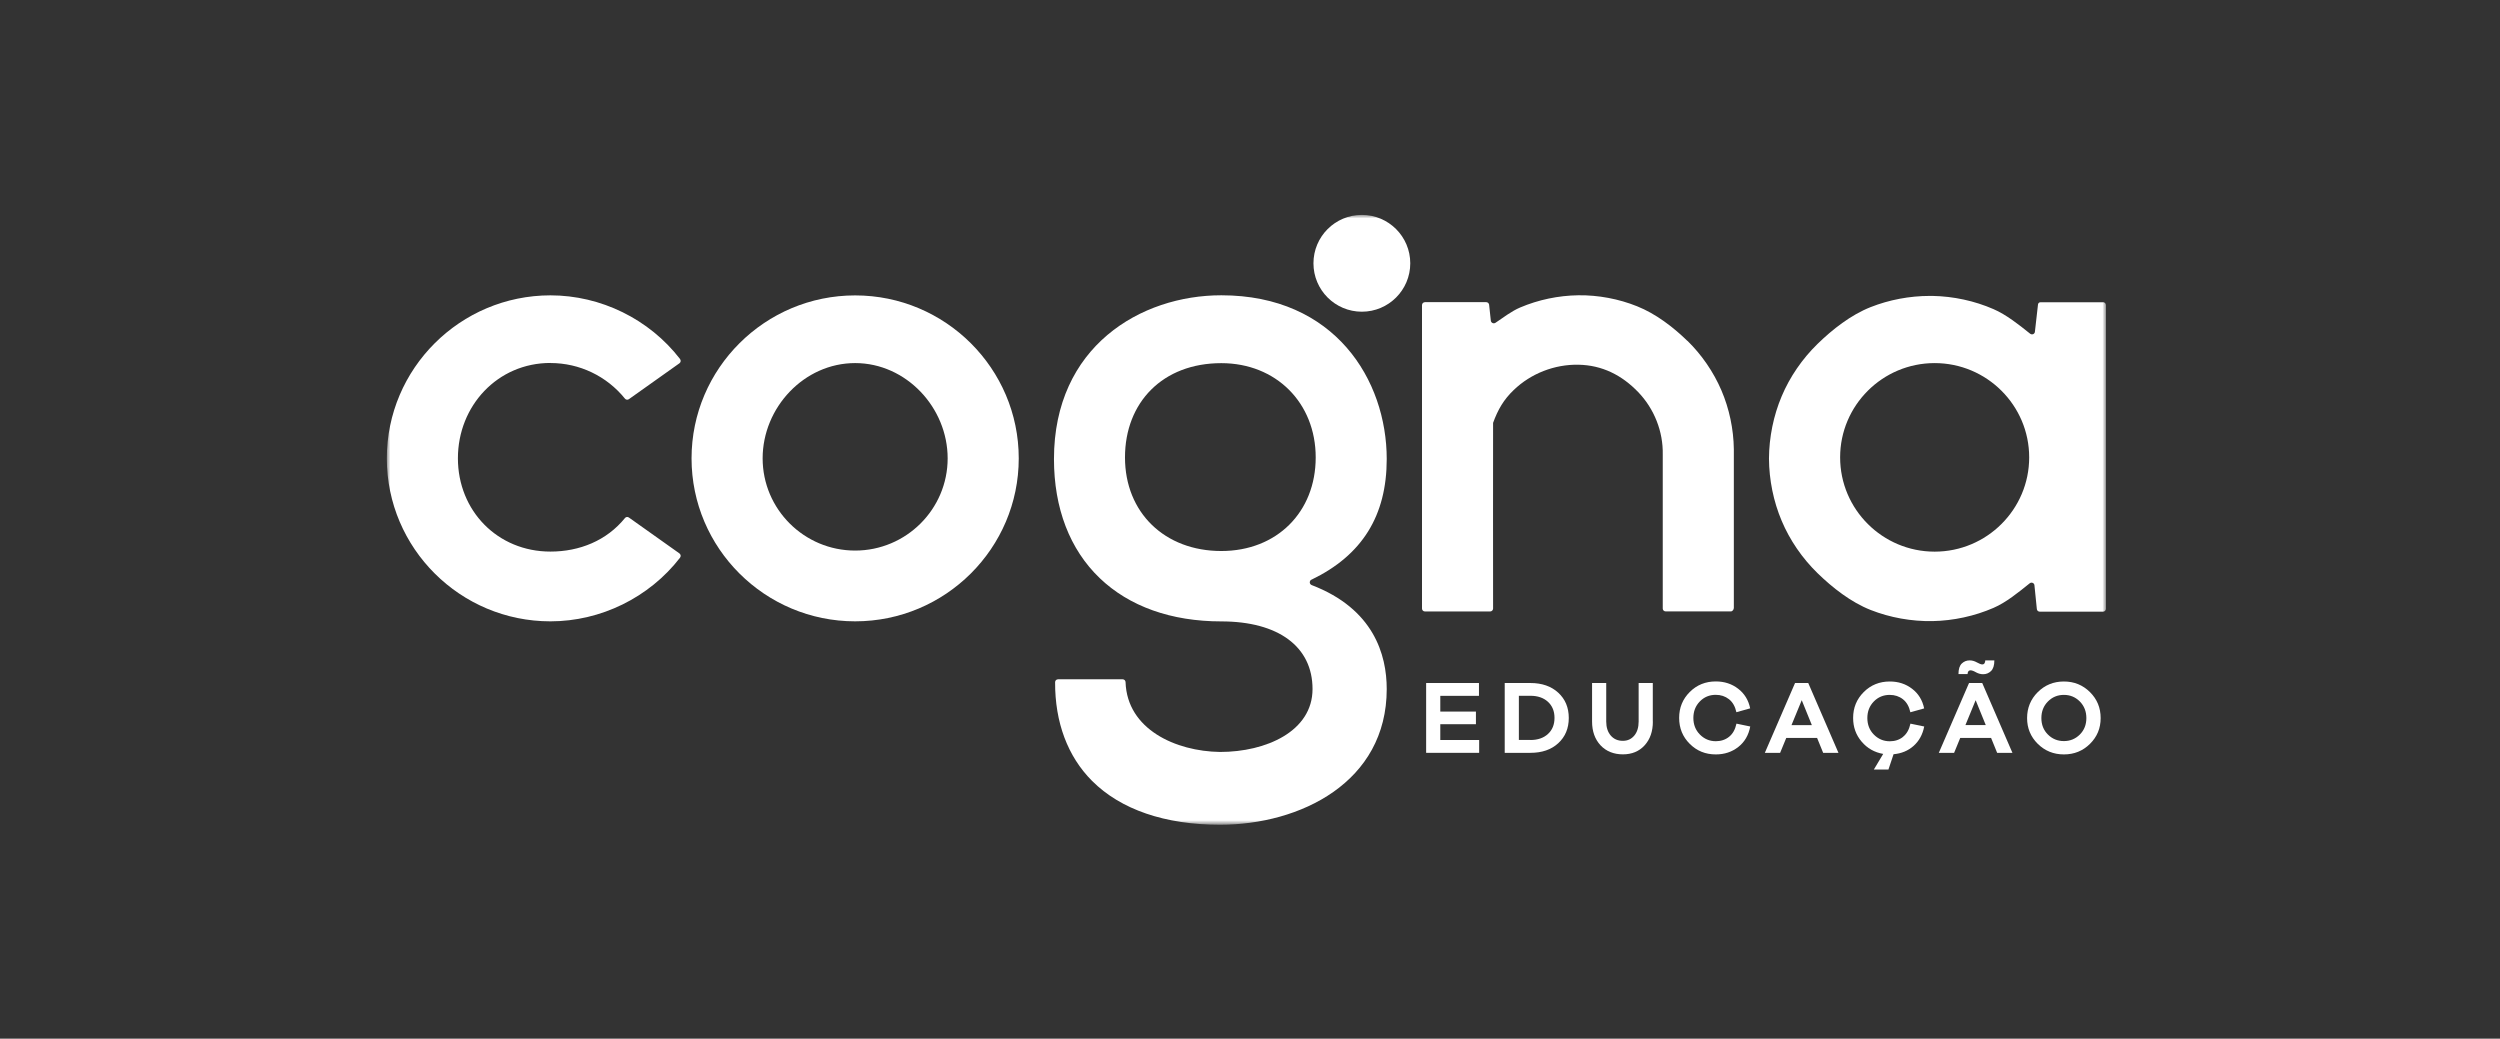
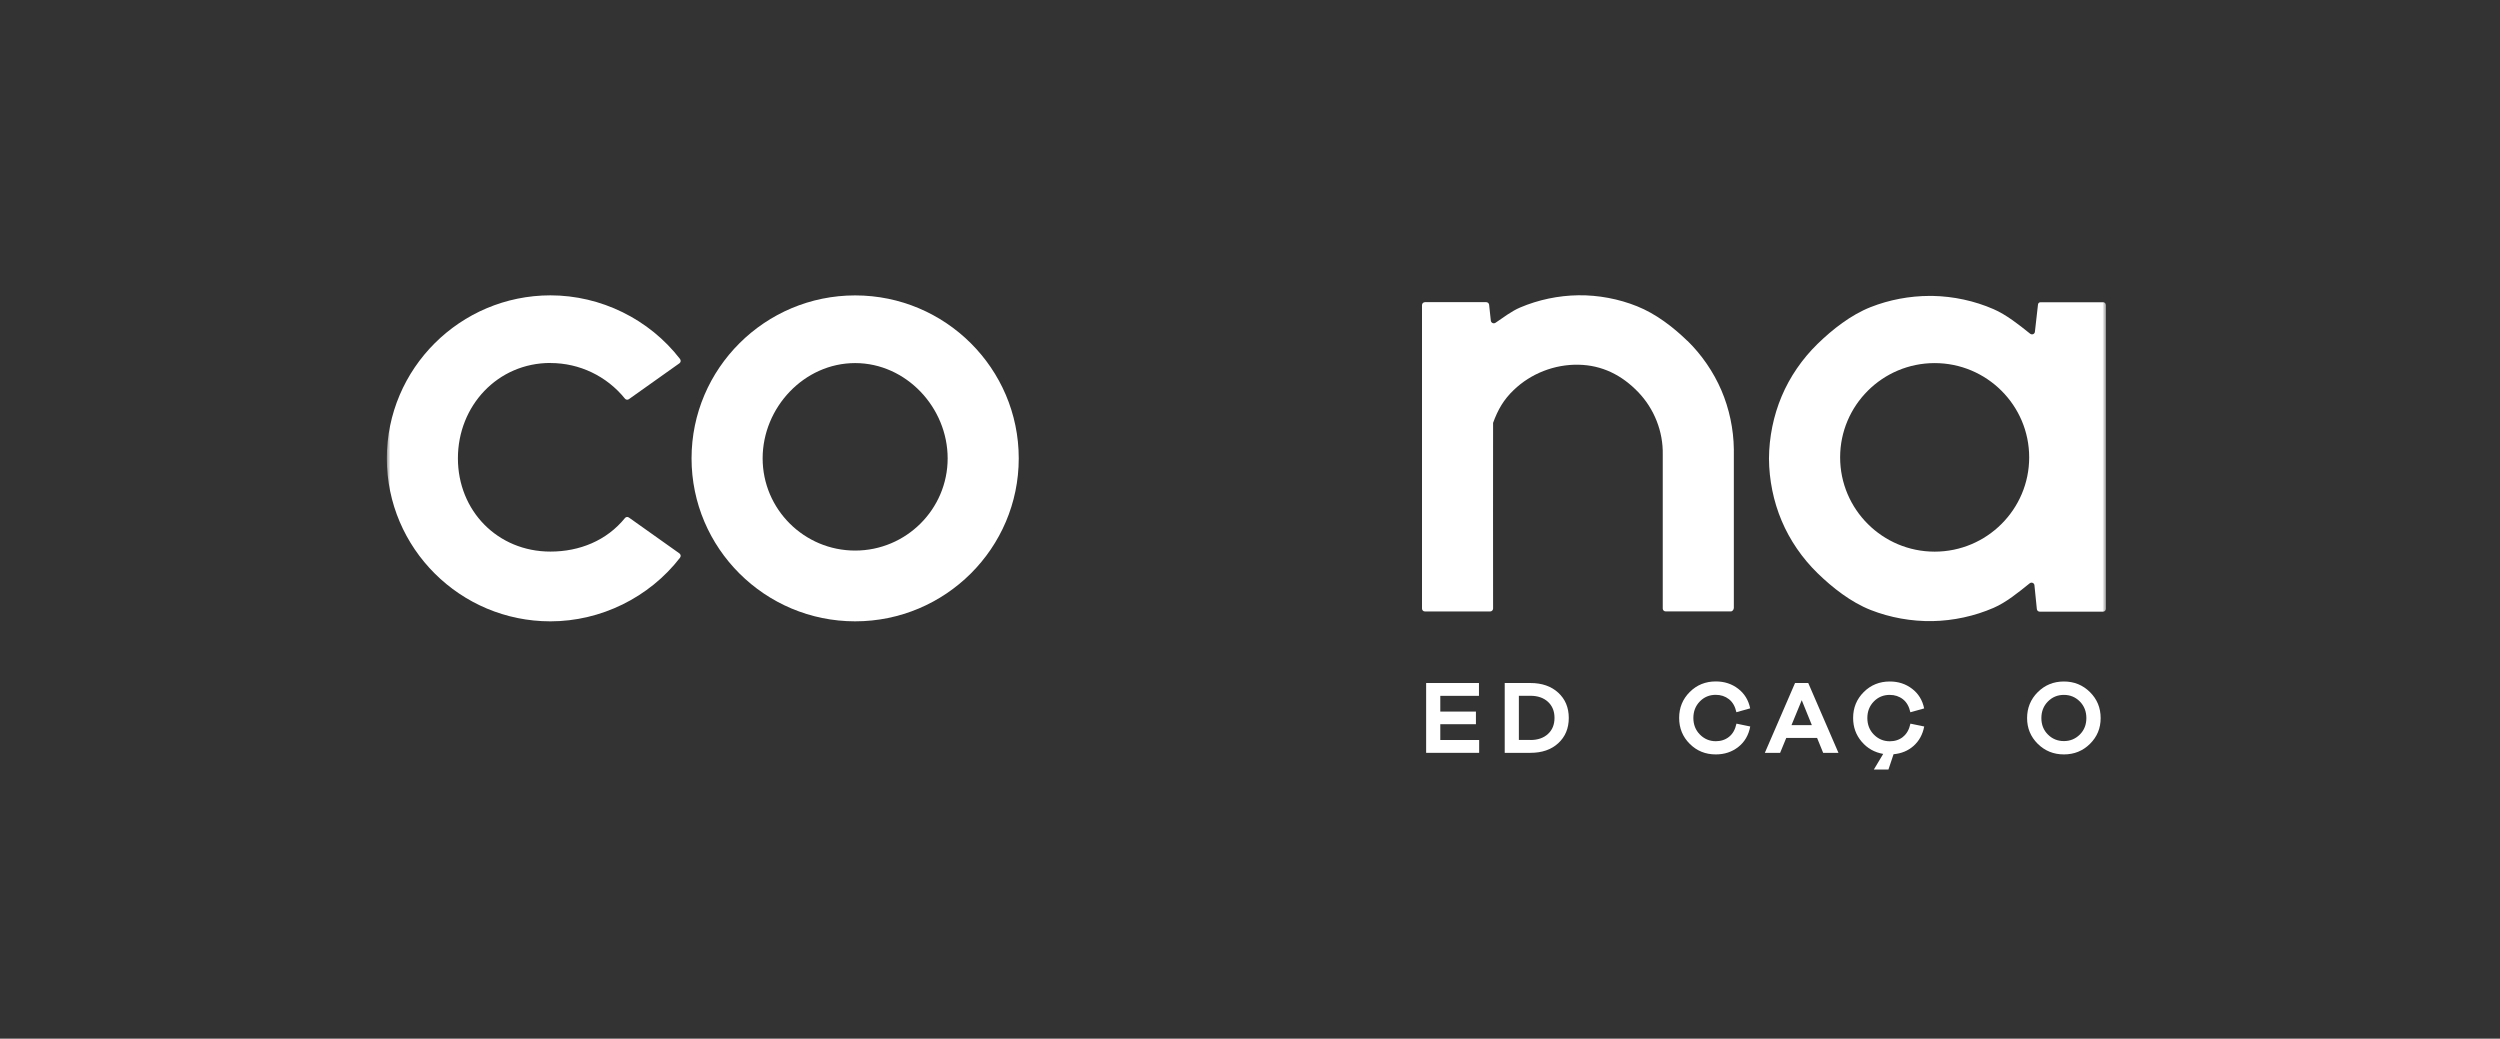
<svg xmlns="http://www.w3.org/2000/svg" width="349" height="145" viewBox="0 0 349 145" fill="none">
  <rect x="0" y="0" width="349" height="145" fill="#333333" stroke="none" />
  <mask id="mask0_686_84" style="mask-type:luminance" maskUnits="userSpaceOnUse" x="54" y="30" width="240" height="86">
    <path d="M294 30H54V115.134H294V30Z" fill="white" />
  </mask>
  <g mask="url(#mask0_686_84)">
    <path d="M206.49 105.096H199.089V95.349H206.463V97.139H201.065V99.336H206.04V101.1H201.065V103.305H206.49V105.096Z" fill="white" />
    <path d="M213.648 103.305C214.662 103.305 215.483 103.023 216.091 102.467C216.7 101.912 217.009 101.162 217.009 100.218C217.009 99.274 216.7 98.533 216.091 97.969C215.483 97.413 214.662 97.131 213.648 97.131H212.034V103.297H213.648V103.305ZM213.648 95.349C215.253 95.349 216.55 95.799 217.529 96.698C218.508 97.598 219.002 98.771 219.002 100.227C219.002 101.682 218.508 102.856 217.529 103.755C216.55 104.655 215.253 105.096 213.648 105.096H210.058V95.349H213.648Z" fill="white" />
-     <path d="M230.739 100.73C230.739 102.097 230.36 103.2 229.592 104.046C228.825 104.893 227.81 105.308 226.549 105.308C225.288 105.308 224.22 104.884 223.435 104.046C222.65 103.2 222.253 102.097 222.253 100.73V95.349H224.229V100.73C224.229 101.541 224.441 102.194 224.864 102.688C225.288 103.173 225.843 103.42 226.549 103.42C227.21 103.42 227.74 103.173 228.146 102.688C228.551 102.203 228.754 101.541 228.754 100.73V95.349H230.73V100.73H230.739Z" fill="white" />
    <path d="M241.378 102.855C241.89 102.45 242.234 101.841 242.41 101.02L244.333 101.418C244.104 102.644 243.539 103.596 242.657 104.284C241.775 104.972 240.734 105.316 239.525 105.316C238.088 105.316 236.879 104.831 235.891 103.843C234.903 102.864 234.409 101.656 234.409 100.218C234.409 98.78 234.903 97.589 235.891 96.601C236.879 95.613 238.097 95.128 239.525 95.128C240.716 95.128 241.757 95.463 242.64 96.142C243.522 96.813 244.086 97.73 244.324 98.886L242.401 99.424C242.225 98.621 241.881 98.012 241.36 97.607C240.84 97.201 240.231 96.998 239.517 96.998C238.635 96.998 237.894 97.307 237.294 97.924C236.694 98.542 236.394 99.309 236.394 100.227C236.394 101.144 236.694 101.92 237.303 102.538C237.911 103.155 238.652 103.473 239.525 103.473C240.24 103.473 240.858 103.27 241.369 102.864" fill="white" />
    <path d="M251.523 97.748L250.094 101.224H252.934L251.523 97.748ZM254.513 105.096L253.666 103.014H249.362L248.506 105.096H246.371L250.588 95.349H252.431L256.648 105.096H254.513Z" fill="white" />
    <path d="M265.664 102.855C266.177 102.45 266.52 101.841 266.696 101.021L268.62 101.418C268.399 102.555 267.896 103.455 267.129 104.134C266.362 104.814 265.426 105.193 264.341 105.29L263.627 107.425H261.59L262.895 105.246C261.679 105.034 260.663 104.461 259.878 103.526C259.084 102.591 258.696 101.497 258.696 100.227C258.696 98.798 259.19 97.598 260.179 96.61C261.166 95.622 262.384 95.137 263.812 95.137C265.004 95.137 266.044 95.472 266.926 96.151C267.808 96.822 268.374 97.739 268.612 98.895L266.688 99.433C266.511 98.63 266.167 98.021 265.648 97.615C265.127 97.21 264.518 97.007 263.804 97.007C262.922 97.007 262.181 97.316 261.58 97.933C260.981 98.55 260.682 99.318 260.682 100.235C260.682 101.153 260.981 101.929 261.59 102.547C262.198 103.164 262.94 103.482 263.812 103.482C264.528 103.482 265.145 103.279 265.656 102.873" fill="white" />
-     <path d="M275.801 97.748L274.373 101.223H277.214L275.801 97.748ZM274.779 93.725C274.707 93.831 274.673 93.955 274.673 94.096H273.403C273.403 93.408 273.561 92.914 273.87 92.623C274.178 92.332 274.539 92.19 274.964 92.19C275.317 92.19 275.651 92.287 275.977 92.473C276.305 92.658 276.56 92.755 276.736 92.755C276.859 92.755 276.966 92.702 277.036 92.596C277.107 92.49 277.142 92.349 277.142 92.19H278.412C278.412 92.888 278.254 93.381 277.944 93.681C277.637 93.972 277.276 94.122 276.851 94.122C276.49 94.122 276.154 94.025 275.838 93.849C275.52 93.664 275.263 93.576 275.079 93.576C274.956 93.576 274.849 93.628 274.779 93.725ZM278.802 105.096L277.955 103.014H273.649L272.794 105.096H270.658L274.876 95.349H276.72L280.935 105.096H278.802Z" fill="white" />
    <path d="M290.349 102.538C290.956 101.929 291.257 101.162 291.257 100.244C291.257 99.327 290.956 98.55 290.349 97.933C289.739 97.316 288.999 97.007 288.117 97.007C287.235 97.007 286.492 97.316 285.885 97.933C285.276 98.55 284.976 99.327 284.976 100.244C284.976 101.162 285.276 101.929 285.885 102.538C286.492 103.146 287.235 103.455 288.117 103.455C288.999 103.455 289.739 103.146 290.349 102.538ZM291.76 96.619C292.757 97.607 293.251 98.815 293.251 100.244C293.251 101.673 292.757 102.855 291.76 103.843C290.763 104.831 289.555 105.316 288.117 105.316C286.679 105.316 285.471 104.822 284.474 103.843C283.477 102.855 282.982 101.656 282.982 100.244C282.982 98.833 283.477 97.607 284.474 96.619C285.471 95.631 286.679 95.137 288.117 95.137C289.555 95.137 290.763 95.631 291.76 96.619Z" fill="white" />
-     <path d="M196.873 36.757C196.873 40.489 193.847 43.514 190.116 43.514C186.384 43.514 183.358 40.489 183.358 36.757C183.358 33.026 186.384 30 190.116 30C193.847 30 196.873 33.026 196.873 36.757Z" fill="white" />
    <path d="M270.078 77.01C262.8 77.01 256.882 71.109 256.882 63.849C256.882 56.589 262.8 50.688 270.078 50.688C277.356 50.688 283.274 56.589 283.274 63.849C283.274 71.109 277.356 77.01 270.078 77.01ZM293.588 42.193H284.846C284.616 42.193 284.493 42.378 284.493 42.607L284.078 46.268C284.078 46.427 283.99 46.568 283.849 46.639C283.707 46.709 283.531 46.683 283.408 46.586C281.836 45.324 280.072 43.922 278.292 43.154C275.646 41.999 272.698 41.364 269.779 41.31C269.656 41.31 269.531 41.31 269.399 41.31C266.585 41.31 263.736 41.849 261.143 42.872C258.373 43.966 255.806 45.986 253.724 48.015C251.58 50.105 249.851 52.637 248.722 55.319C247.575 58.036 246.967 61.044 246.949 64.016C246.967 66.989 247.575 69.997 248.722 72.706C249.851 75.387 251.58 77.919 253.724 80.01C255.806 82.038 258.373 84.058 261.143 85.152C263.851 86.219 266.85 86.758 269.779 86.705C272.698 86.652 275.646 86.008 278.292 84.861C280.072 84.094 281.775 82.691 283.346 81.43C283.461 81.333 283.627 81.315 283.761 81.368C283.902 81.43 283.998 81.553 284.007 81.703L284.343 85.02C284.359 85.232 284.536 85.39 284.757 85.39H293.578C293.808 85.39 293.992 85.205 293.992 84.985V42.599C293.992 42.369 293.808 42.184 293.578 42.184" fill="white" />
    <path d="M235.551 47.581C233.549 45.631 231.123 43.787 228.538 42.755C225.971 41.723 223.131 41.185 220.343 41.22C217.556 41.256 214.751 41.847 212.219 42.923C211.028 43.426 209.864 44.325 208.761 45.066C208.637 45.146 208.47 45.155 208.338 45.084C208.214 45.014 208.126 44.89 208.117 44.749L207.879 42.526C207.844 42.323 207.676 42.182 207.473 42.182H198.925C198.696 42.182 198.511 42.367 198.511 42.596V84.956C198.511 85.186 198.696 85.362 198.925 85.362H208.02C208.249 85.362 208.435 85.177 208.435 84.956C208.435 84.956 208.417 59.084 208.435 59.031C209.105 57.187 209.917 55.784 211.31 54.452C213.719 52.132 217.018 50.853 220.352 50.915C223.651 50.977 226.404 52.362 228.68 54.726C230.929 57.054 232.19 60.248 232.12 63.468V84.956C232.12 85.186 232.305 85.353 232.534 85.353H241.629C241.858 85.353 242.044 85.089 242.044 84.859V62.718C242.008 59.904 241.409 57.054 240.306 54.488C239.203 51.921 237.562 49.53 235.56 47.572" fill="white" />
    <path d="M76.838 50.678C80.896 50.678 84.689 52.495 87.247 55.653C87.38 55.821 87.627 55.847 87.794 55.724L94.851 50.713C94.939 50.652 95.001 50.554 95.019 50.44C95.037 50.325 95.001 50.211 94.931 50.114C90.635 44.547 83.869 41.23 76.838 41.23C64.242 41.239 54 51.445 54 63.989C54 76.533 64.242 86.739 76.838 86.739C83.869 86.739 90.635 83.414 94.931 77.856C95.001 77.759 95.037 77.645 95.019 77.53C95.001 77.424 94.939 77.327 94.851 77.257L87.794 72.246C87.618 72.123 87.38 72.149 87.247 72.317C84.689 75.475 80.896 77.001 76.838 77.001C69.472 77.001 63.924 71.32 63.924 63.98C63.924 56.641 69.472 50.669 76.838 50.669" fill="white" />
-     <path d="M170.493 76.921C162.58 76.921 157.049 71.549 157.049 63.857C157.049 56.165 162.324 50.696 170.493 50.696C178.132 50.696 183.672 56.235 183.672 63.857C183.672 71.478 178.255 76.921 170.493 76.921ZM183.08 80.926C190.155 77.512 193.587 71.999 193.587 64.078C193.587 53.069 186.362 41.222 170.493 41.222C159.245 41.222 147.134 48.376 147.134 64.078C147.134 70.949 149.339 76.692 153.512 80.697C157.64 84.658 163.506 86.748 170.493 86.748C178.467 86.748 183.23 90.277 183.23 96.187C183.23 102.097 176.738 104.973 170.316 104.973C164.115 104.885 157.349 101.806 157.128 95.234C157.128 95.005 156.943 94.829 156.723 94.829H147.707C147.478 94.829 147.293 95.005 147.293 95.225C147.266 100.836 149.048 105.599 152.444 109.004C156.449 113.018 162.633 115.135 170.316 115.135C181.519 115.135 193.587 109.207 193.587 96.187C193.587 91.397 191.769 84.993 183.107 81.676C182.957 81.614 182.851 81.473 182.842 81.306C182.842 81.147 182.931 80.988 183.072 80.917" fill="white" />
    <path d="M119.378 76.859C112.259 76.859 106.464 71.089 106.464 63.988C106.464 56.887 112.259 50.686 119.378 50.686C126.497 50.686 132.293 56.896 132.293 63.988C132.293 71.081 126.497 76.859 119.378 76.859ZM119.378 41.238C106.79 41.238 96.54 51.444 96.54 63.988C96.54 76.532 106.781 86.738 119.378 86.738C131.975 86.738 142.217 76.532 142.217 63.988C142.217 51.444 131.975 41.238 119.378 41.238Z" fill="white" />
  </g>
</svg>